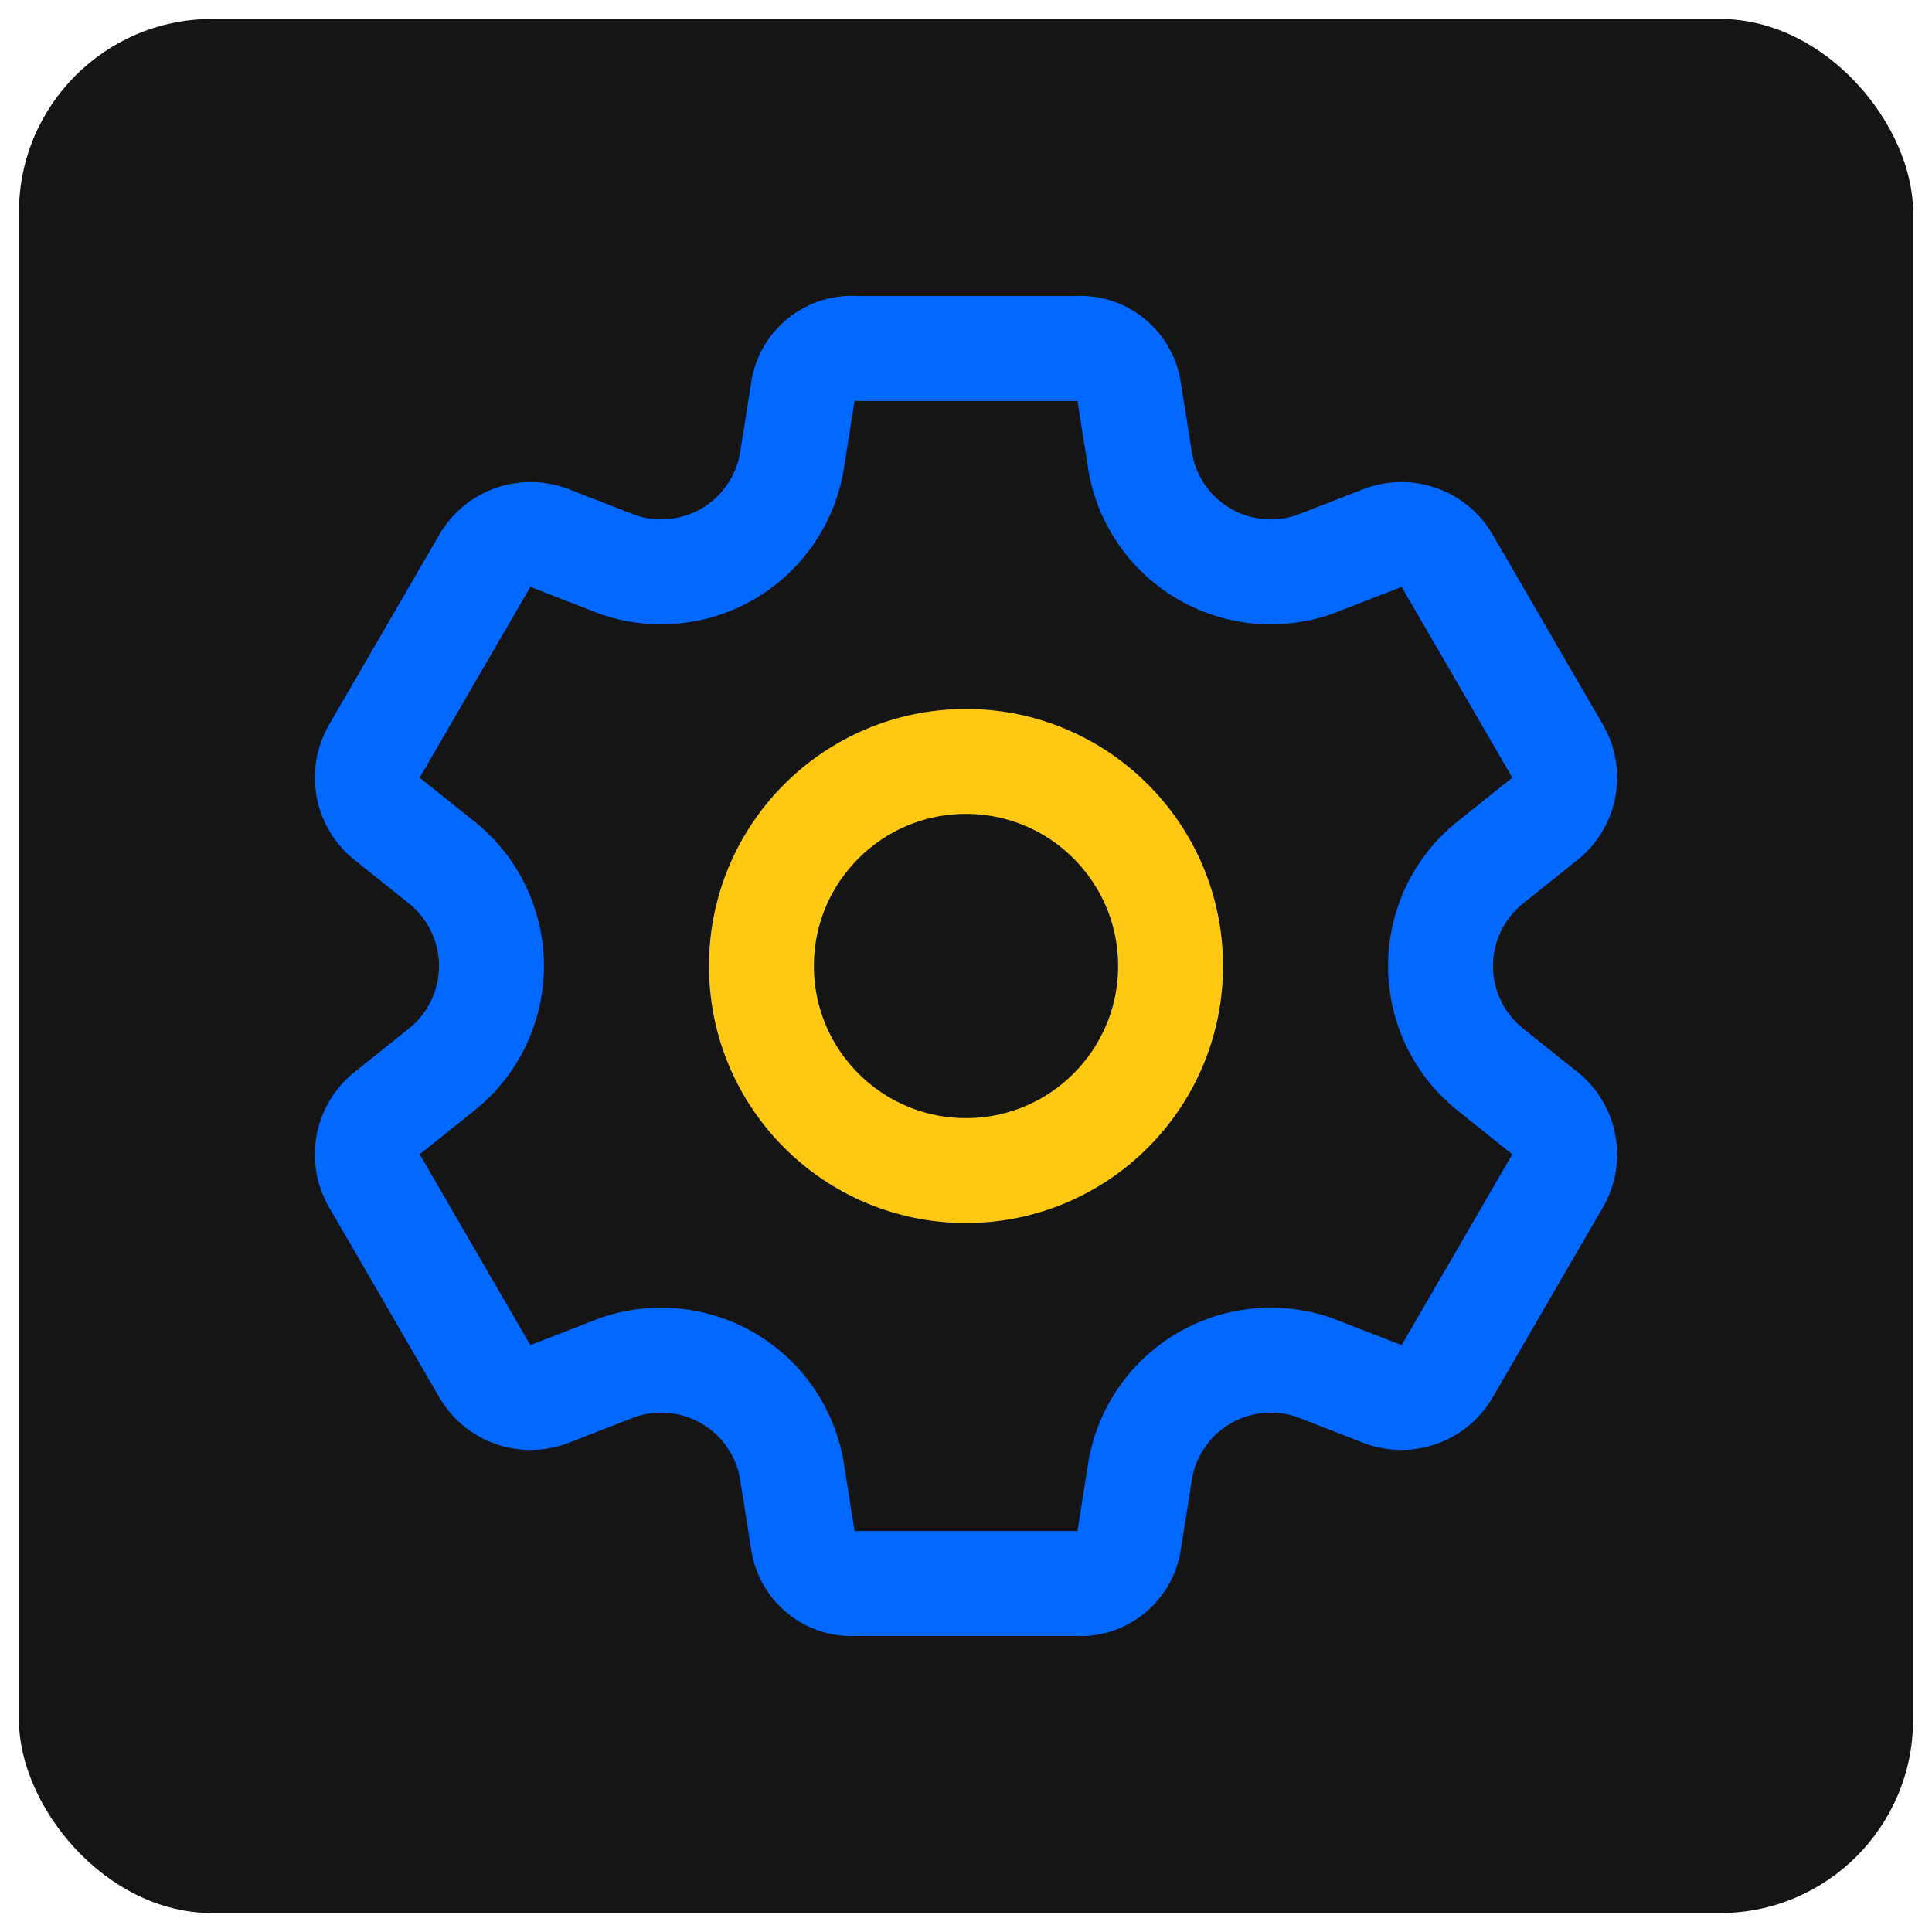
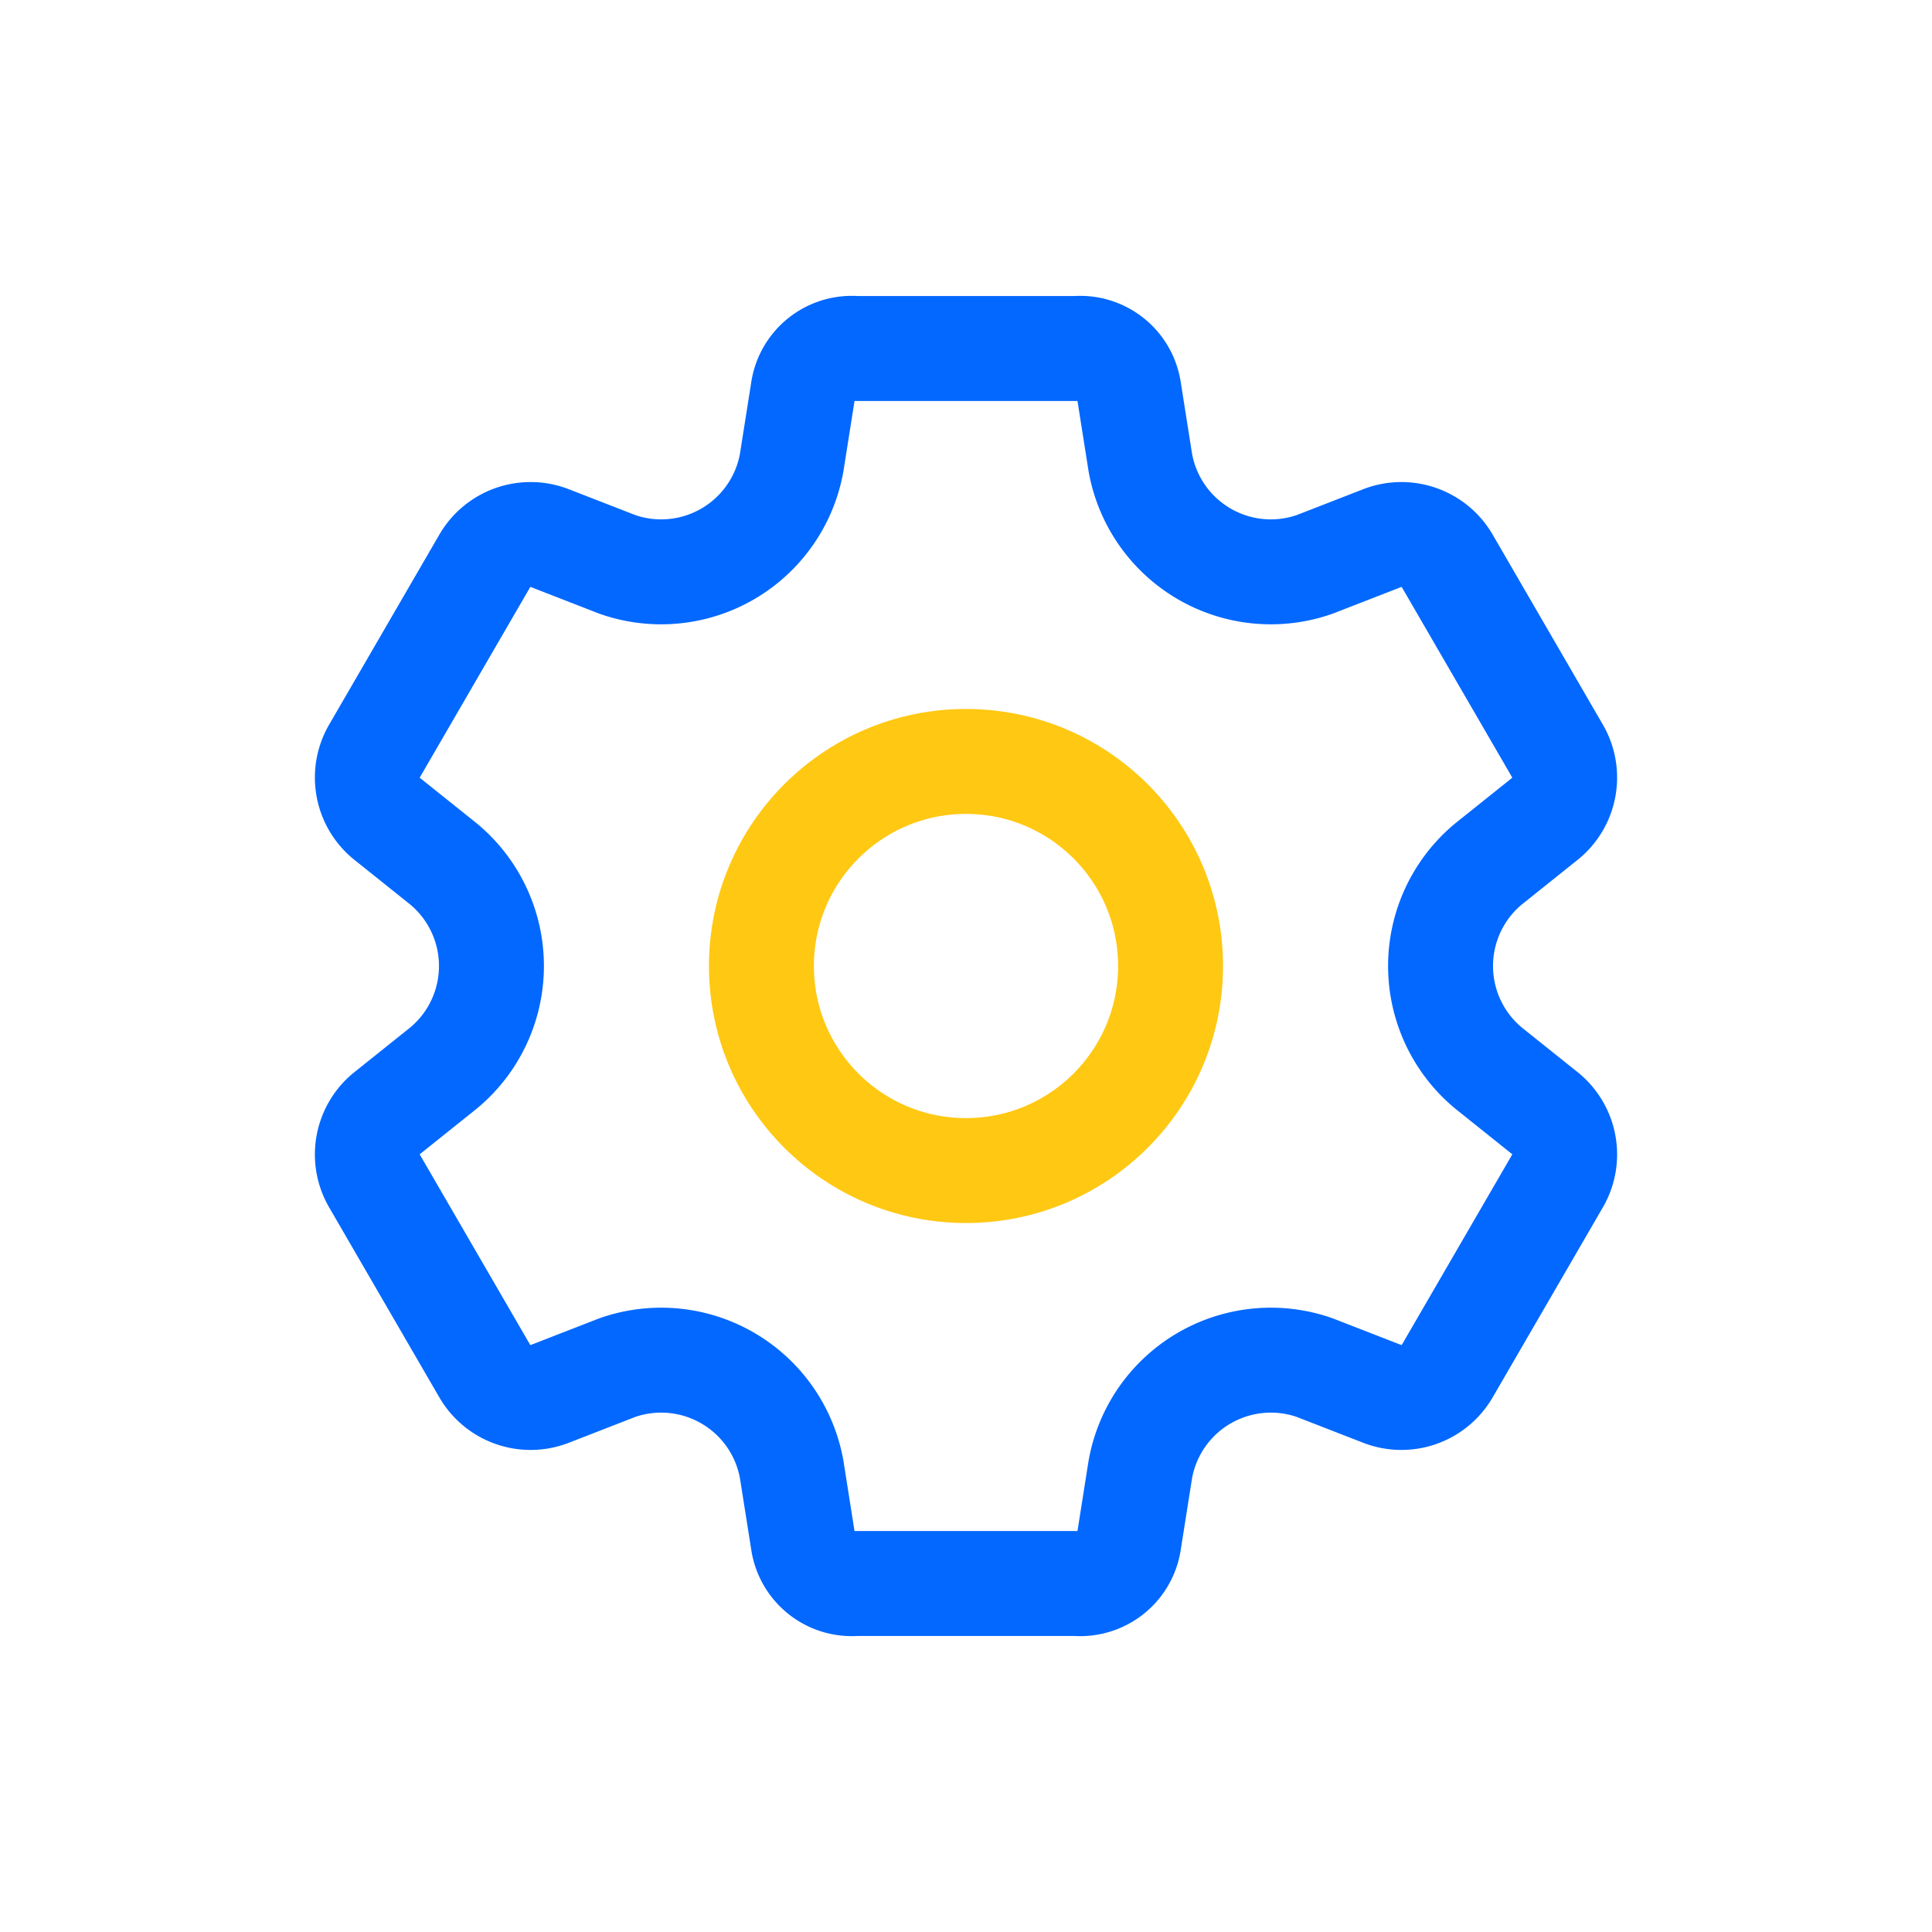
<svg xmlns="http://www.w3.org/2000/svg" viewBox="0 0 51 51">
-   <rect x="0.5" y="0.5" width="50" height="50" rx="5.1" style="fill:#151515" />
  <circle cx="25.5" cy="25.5" r="5.4" style="fill:none;stroke:#ffc812;stroke-linecap:round;stroke-linejoin:round;stroke-width:2.77px" />
  <path d="M40.8,21.6l-1.5,1.2a3.5,3.5,0,0,0,0,5.4l1.5,1.2a1.4,1.4,0,0,1,.3,1.8l-2.9,5a1.4,1.4,0,0,1-1.7.6l-1.8-.7a3.5,3.5,0,0,0-4.6,2.7l-.3,1.9a1.3,1.3,0,0,1-1.4,1.1H22.6a1.3,1.3,0,0,1-1.4-1.1l-.3-1.9a3.5,3.5,0,0,0-4.6-2.7l-1.8.7a1.4,1.4,0,0,1-1.7-.6l-2.9-5a1.4,1.4,0,0,1,.3-1.8l1.5-1.2a3.5,3.5,0,0,0,0-5.4l-1.5-1.2a1.4,1.4,0,0,1-.3-1.8l2.9-5a1.4,1.4,0,0,1,1.7-.6l1.8.7a3.5,3.5,0,0,0,4.6-2.7l.3-1.9a1.3,1.3,0,0,1,1.4-1.1h5.8a1.3,1.3,0,0,1,1.4,1.1l.3,1.9a3.5,3.5,0,0,0,4.6,2.7l1.8-.7a1.4,1.4,0,0,1,1.7.6l2.9,5A1.4,1.4,0,0,1,40.8,21.6Z" style="fill:none;stroke:#0268ff;stroke-linecap:round;stroke-linejoin:round;stroke-width:2.77px" />
</svg>